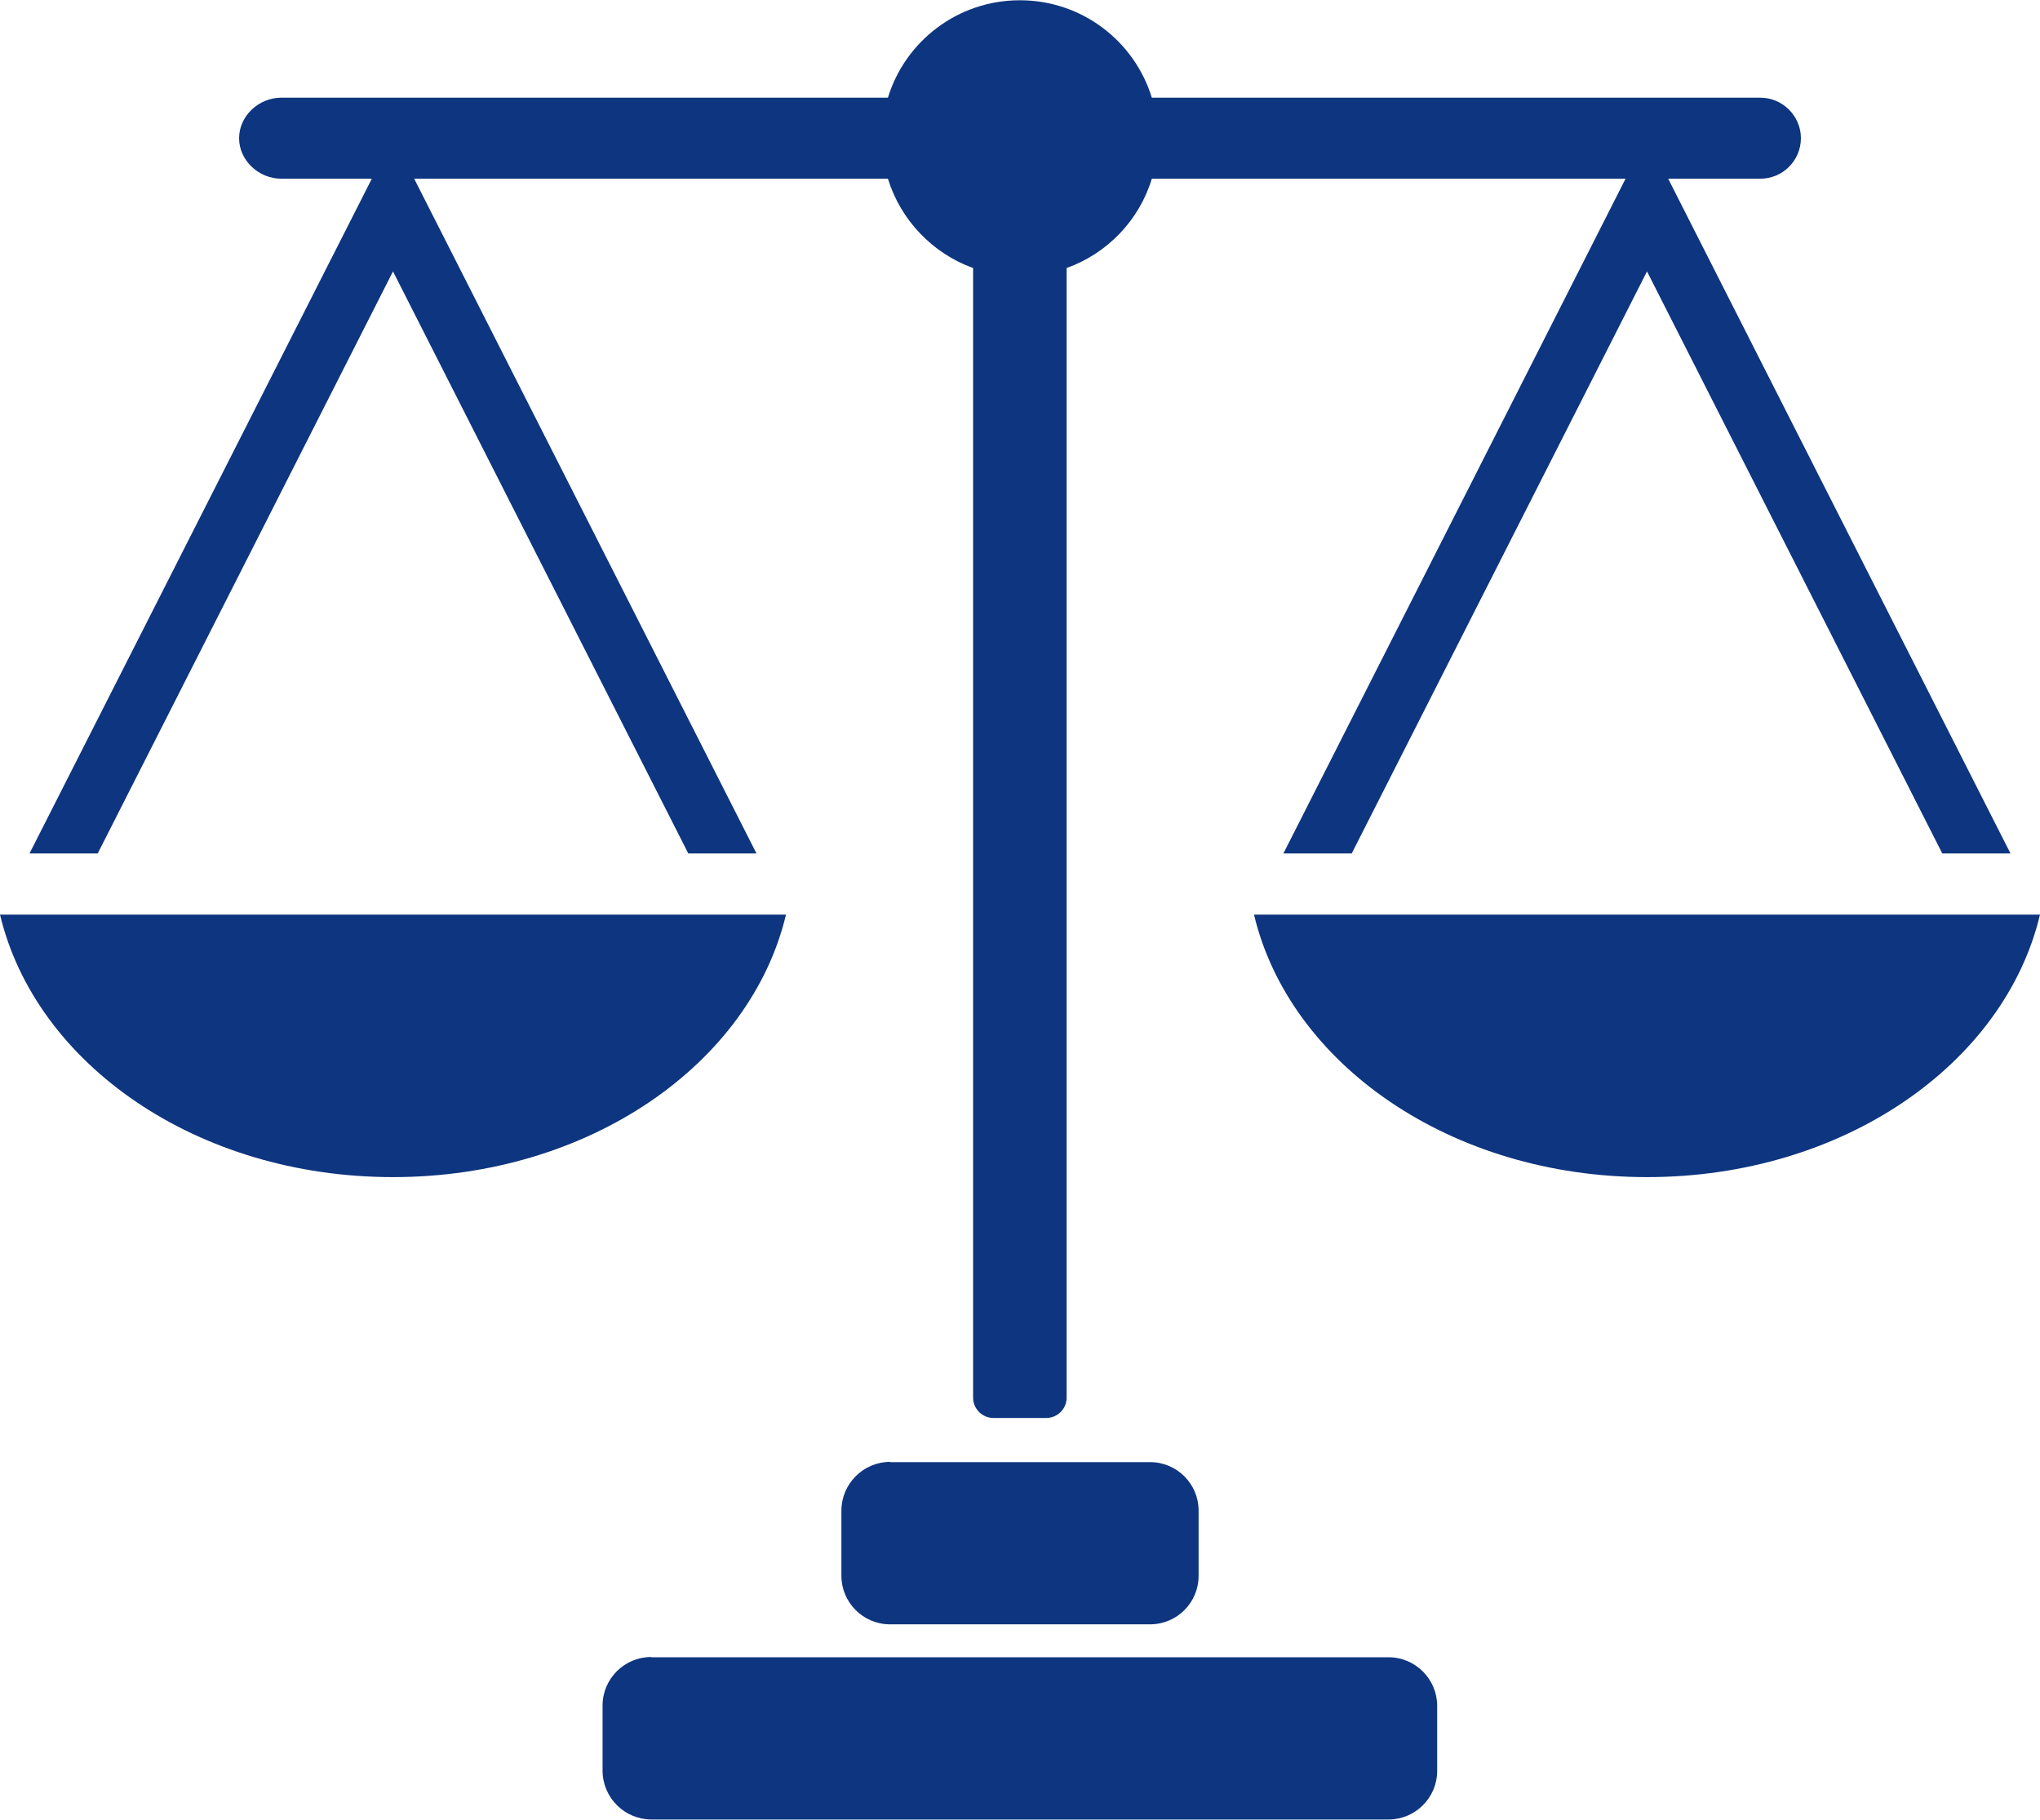
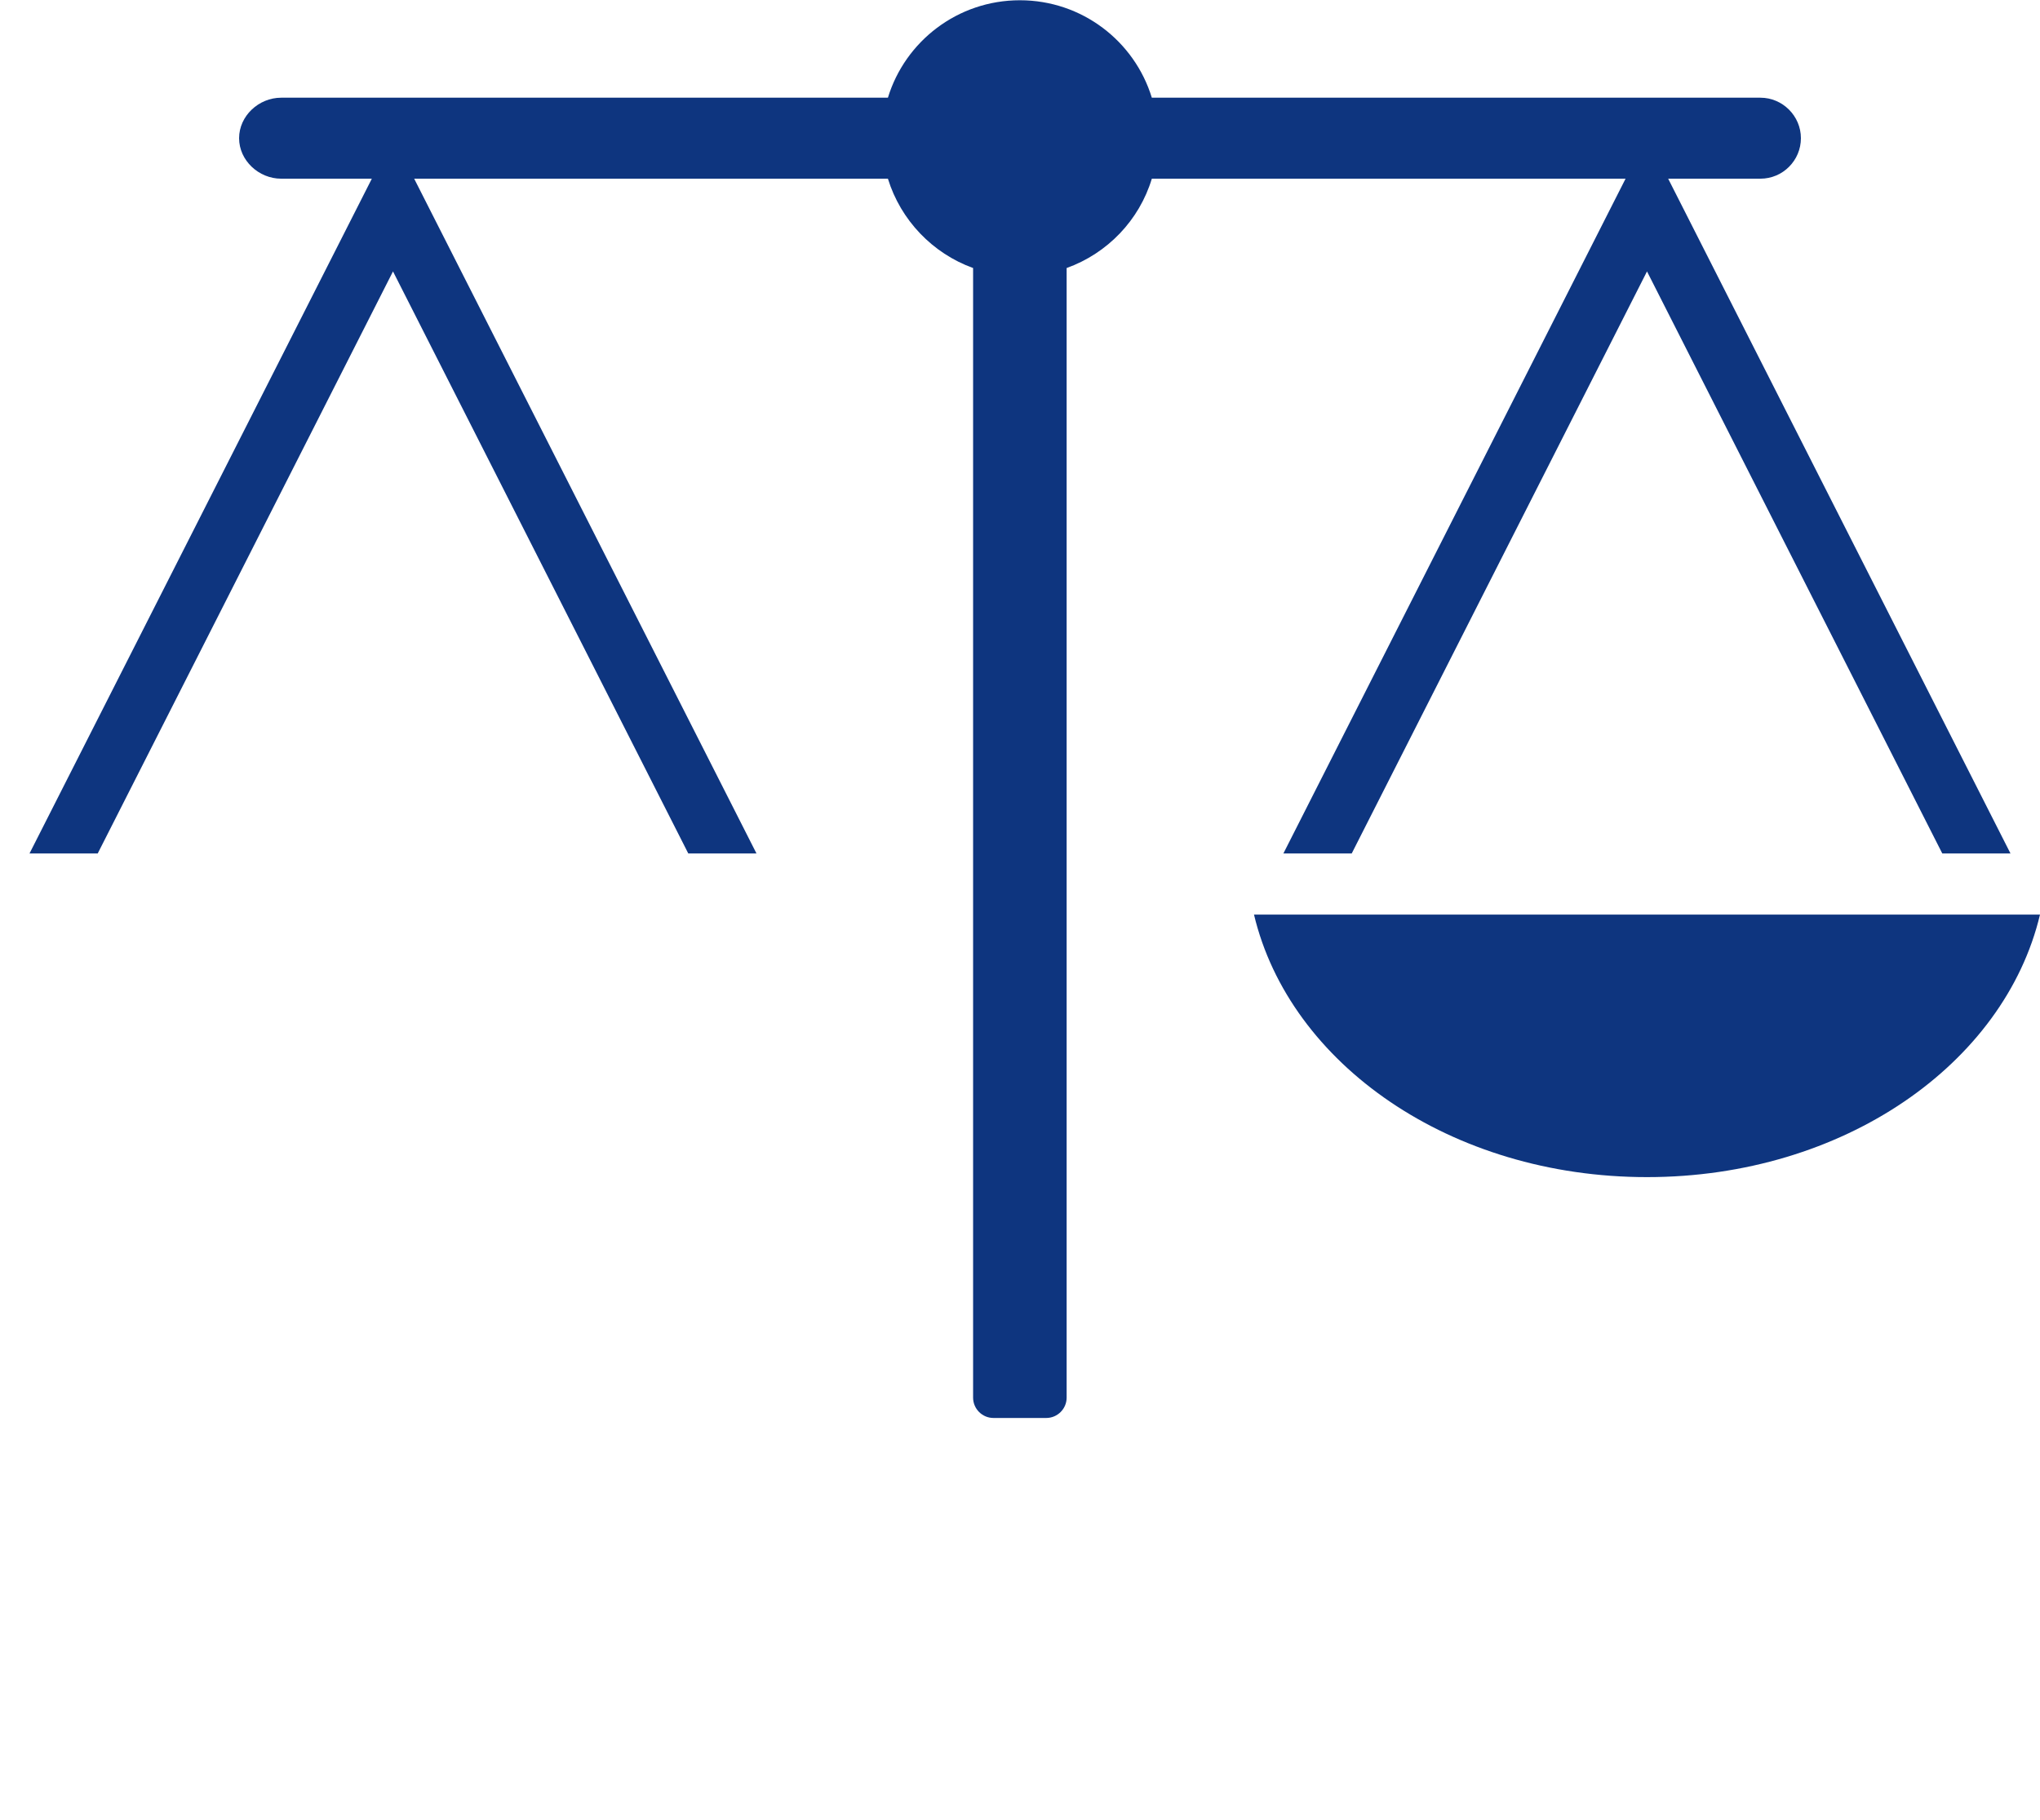
<svg xmlns="http://www.w3.org/2000/svg" id="_レイヤー_2" viewBox="0 0 78.07 69.66">
  <defs>
    <style>.cls-1{fill:#0e357f;}</style>
  </defs>
  <g id="_レイヤー_1-2">
    <g>
-       <path class="cls-1" d="M34.07,55.97h9.94c1.03,0,1.86,.83,1.86,1.86v2.49c0,1.03-.83,1.86-1.86,1.86h-9.95c-1.03,0-1.86-.84-1.86-1.86v-2.49c0-1.03,.84-1.87,1.87-1.87Z" />
-       <path class="cls-1" d="M24.92,63.44h28.22c1.03,0,1.86,.84,1.86,1.86v2.49c0,1.03-.84,1.86-1.86,1.86H24.93c-1.03,0-1.87-.84-1.87-1.87v-2.49c0-1.03,.84-1.86,1.86-1.86Z" />
      <g>
-         <path class="cls-1" d="M15.04,45.06c7.5,0,13.68-4.33,15.04-10.05H0c1.36,5.72,7.53,10.05,15.04,10.05Z" />
        <path class="cls-1" d="M49.12,32.67h2.61l11.3-22.28,11.3,22.28h2.61L63.84,6.84h3.53c.86,0,1.55-.7,1.55-1.55s-.7-1.55-1.55-1.55h-23.29c-.66-2.16-2.67-3.73-5.05-3.73s-4.39,1.57-5.05,3.73H10.76c-.86,0-1.61,.7-1.61,1.55s.75,1.55,1.61,1.55h3.47L1.13,32.67H3.74L15.04,10.39l11.3,22.28h2.61L15.85,6.84h18.13c.49,1.59,1.71,2.86,3.26,3.42V53.5c0,.43,.35,.78,.78,.78h2.02c.43,0,.78-.35,.78-.78V10.26c1.56-.56,2.78-1.83,3.26-3.42h18.13l-13.1,25.84Z" />
        <path class="cls-1" d="M47.99,35.01c1.36,5.72,7.53,10.05,15.04,10.05s13.68-4.33,15.04-10.05h-30.08Z" />
      </g>
    </g>
  </g>
</svg>